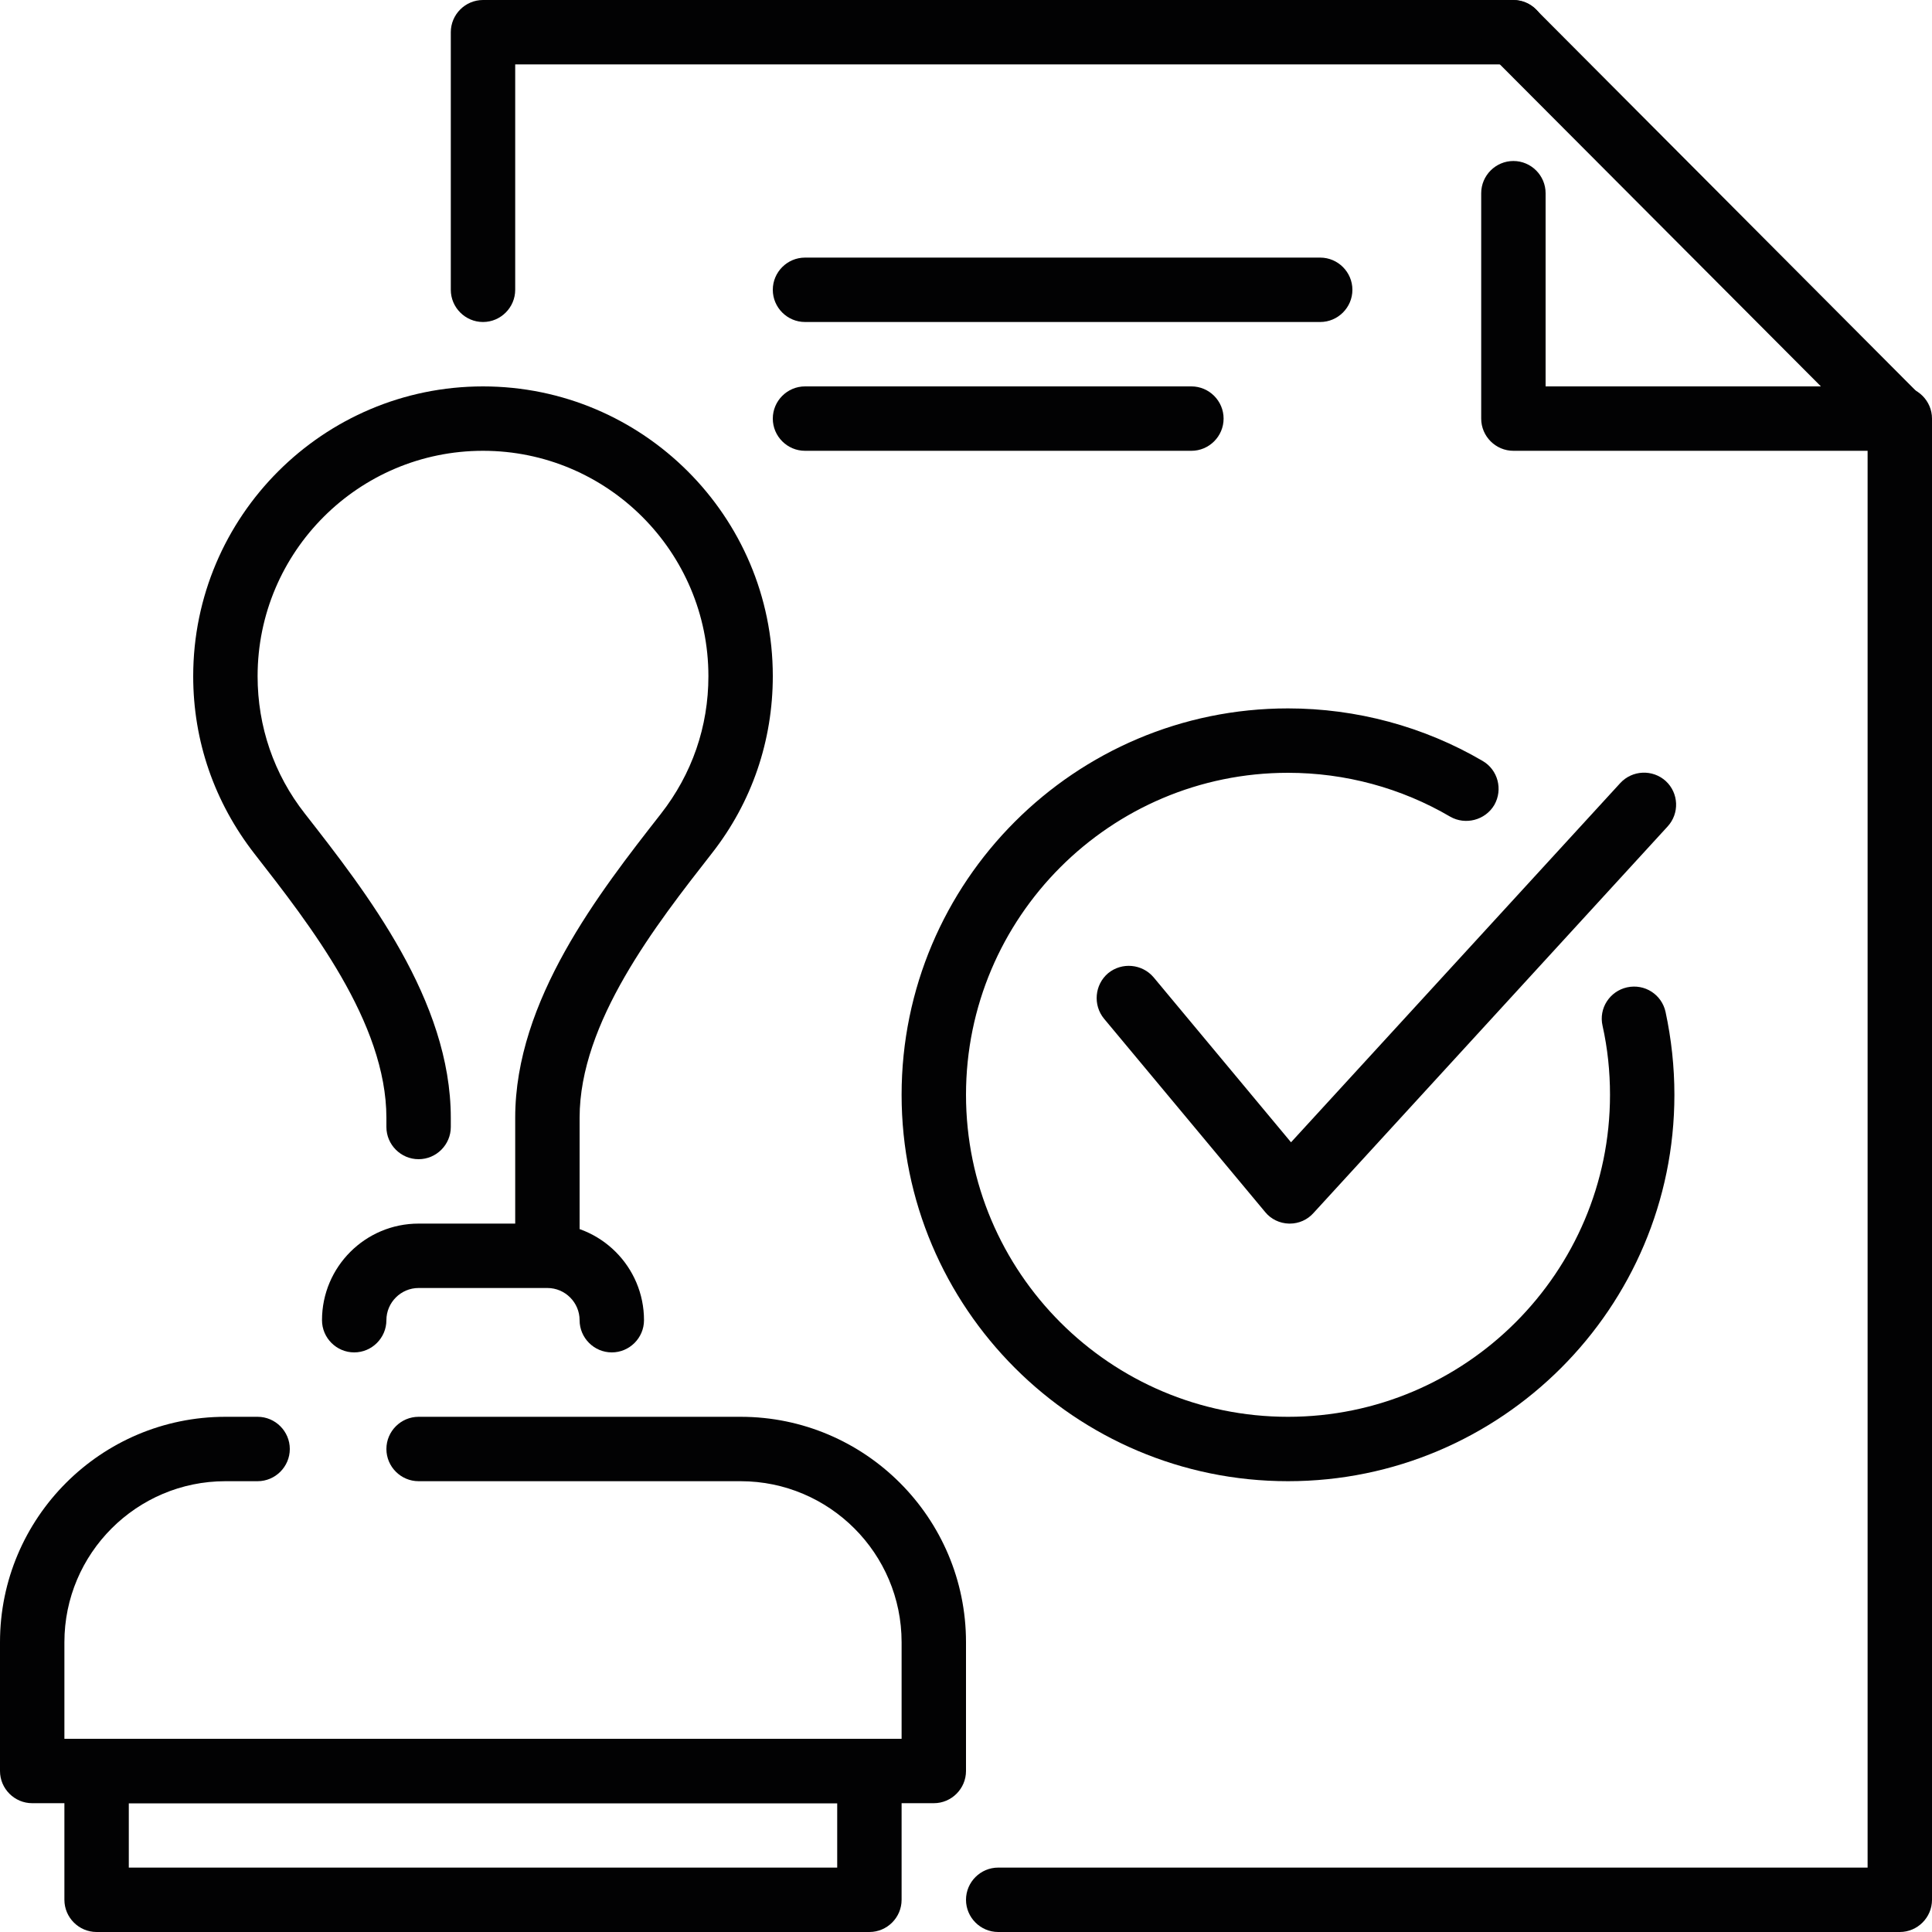
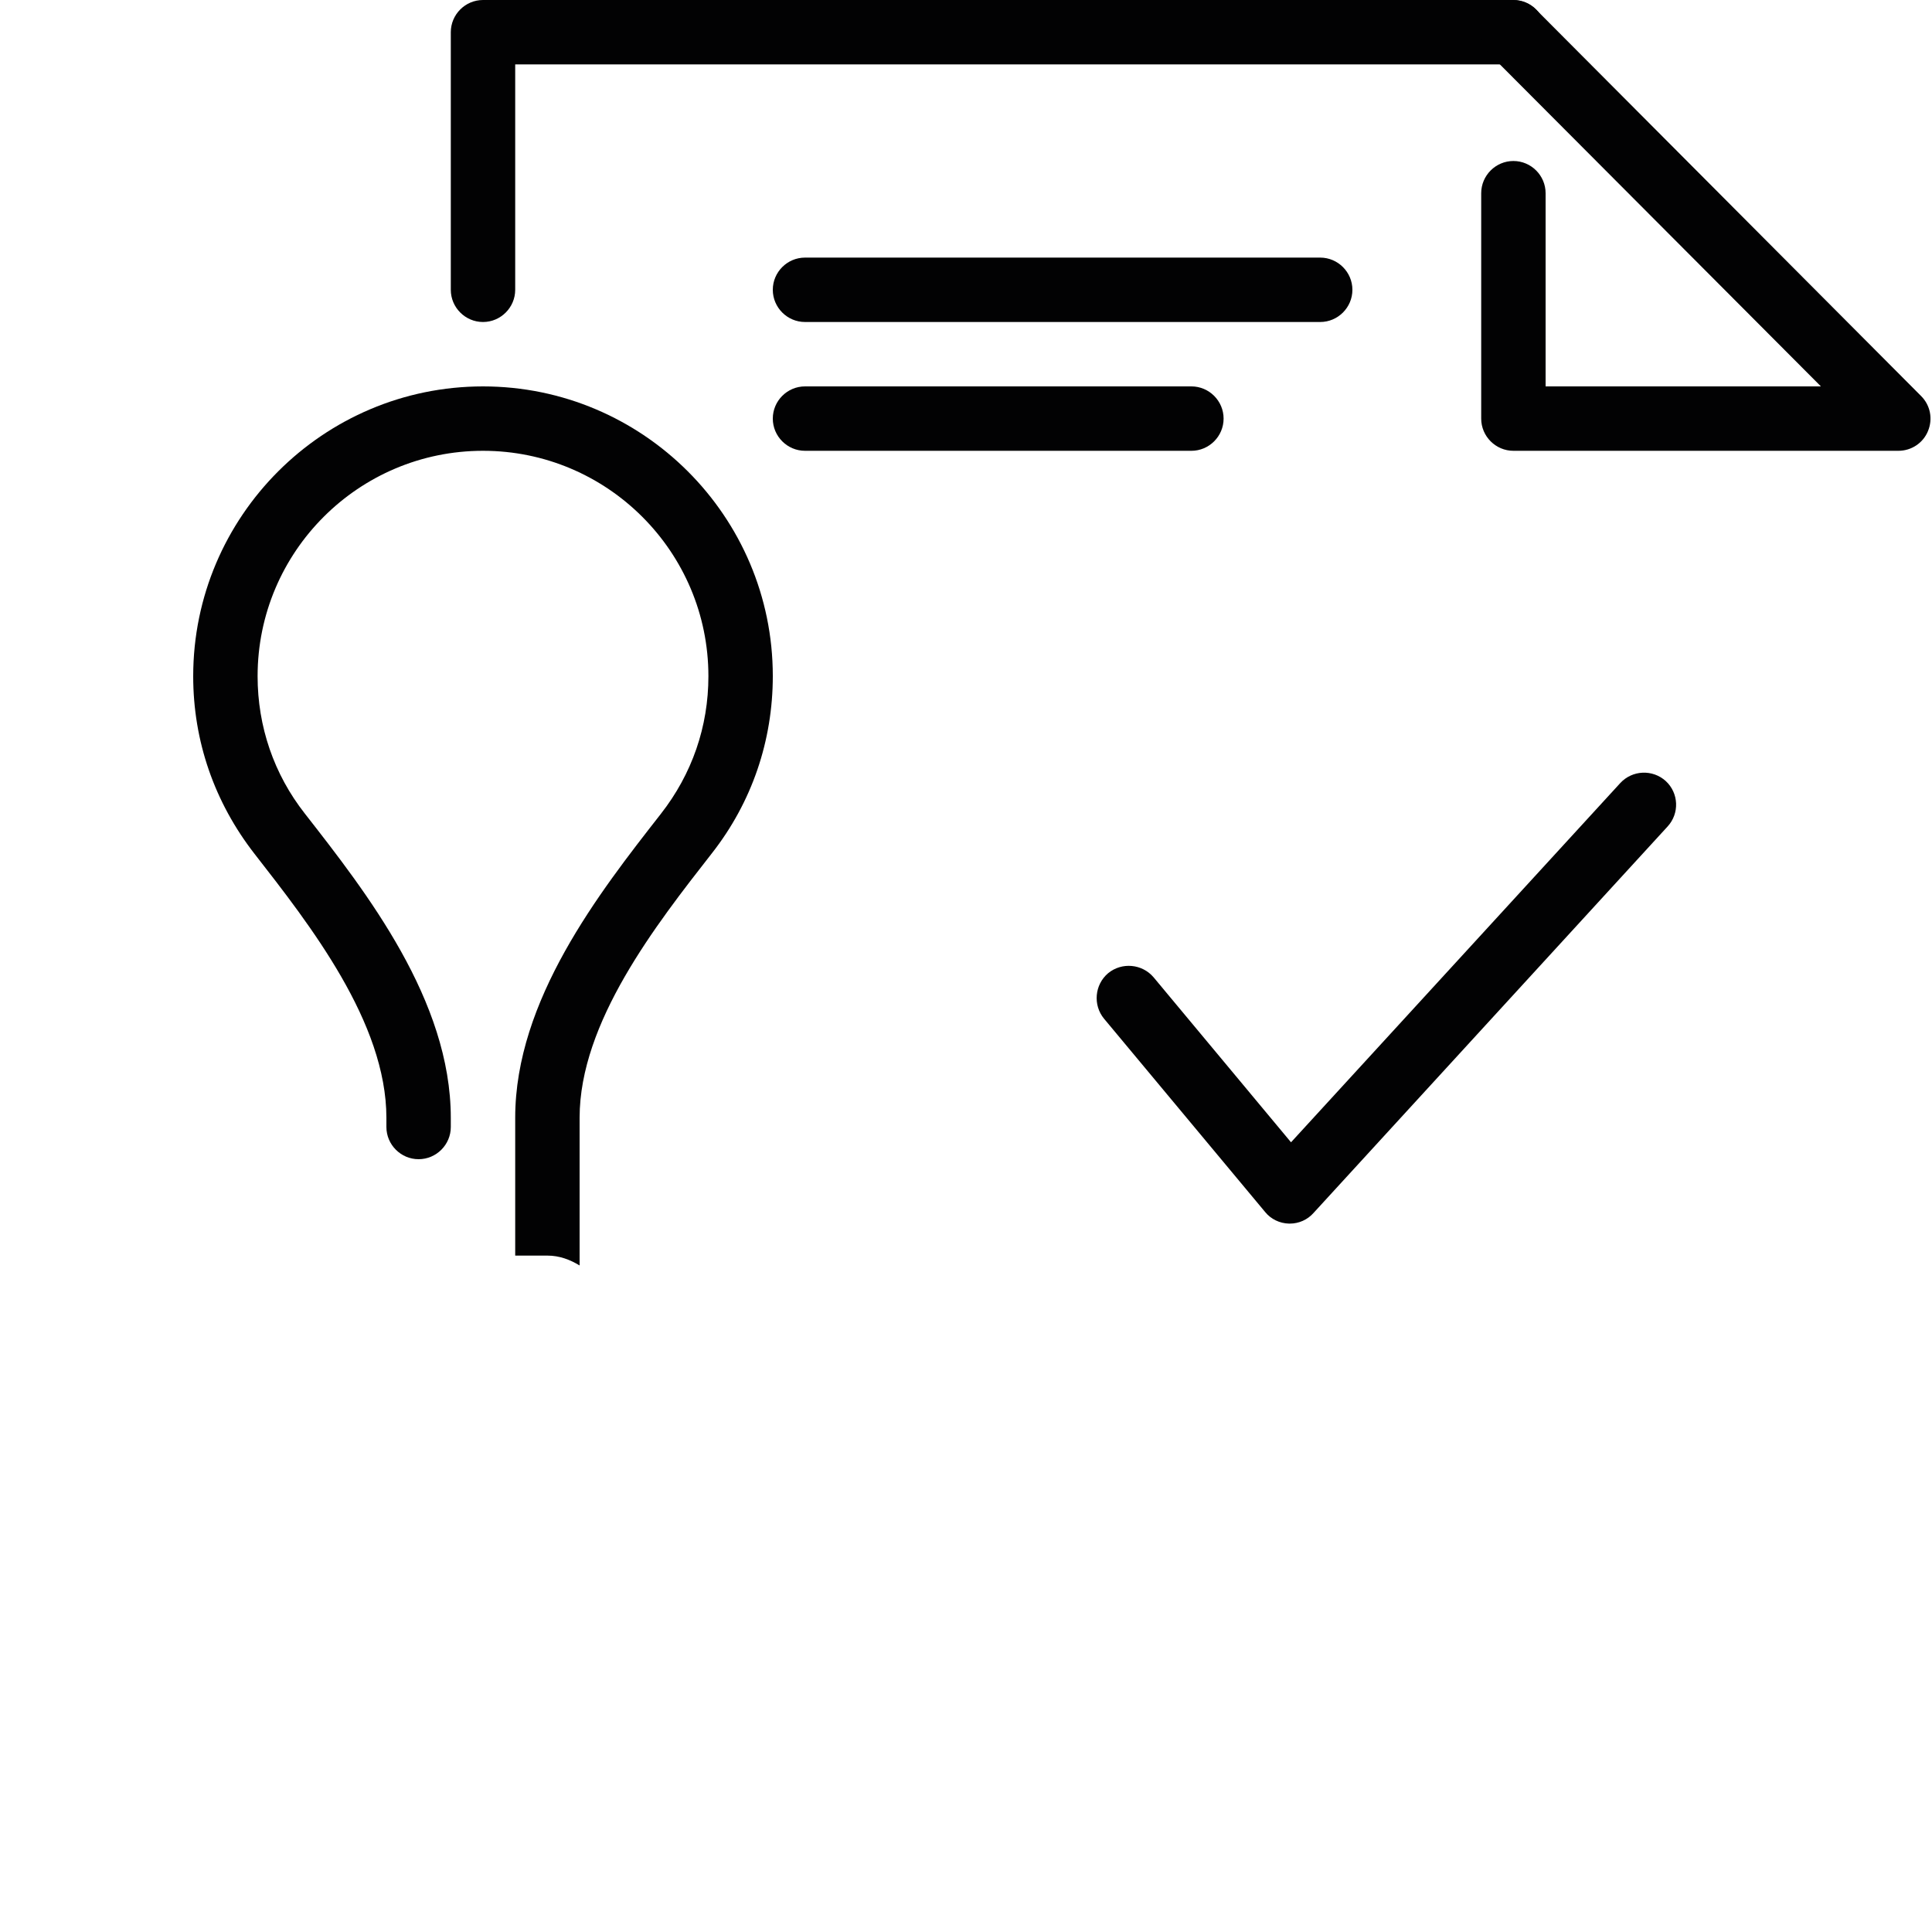
<svg xmlns="http://www.w3.org/2000/svg" version="1.1" id="Capa_1" x="0px" y="0px" viewBox="0 0 96 96" style="enable-background:new 0 0 96 96;" xml:space="preserve">
  <style type="text/css">
	.st0{fill:#020203;}
</style>
  <g>
    <g>
      <path class="st0" d="M24,16c-0.88,0-1.6-0.72-1.6-1.6V1.6C22.4,0.72,23.12,0,24,0h51.2c0.88,0,1.6,0.72,1.6,1.6s-0.72,1.6-1.6,1.6    H25.6v11.2C25.6,15.28,24.88,16,24,16z" />
    </g>
    <g>
      <g>
        <path class="st0" d="M94.33,22.4H75.2c-0.88,0-1.6-0.72-1.6-1.6V9.6c0-0.88,0.72-1.6,1.6-1.6c0.88,0,1.6,0.72,1.6,1.6v9.6h13.68     L74.06,2.73c-0.62-0.62-0.62-1.64,0.01-2.26c0.62-0.62,1.64-0.62,2.26,0.01l19.13,19.2c0.46,0.46,0.59,1.14,0.34,1.74     C95.56,22.01,94.98,22.4,94.33,22.4L94.33,22.4z" />
      </g>
    </g>
    <g id="approved_1_">
      <g id="customer_survey_questionnaire_2_">
        <g>
          <g>
            <g>
-               <path class="st0" d="M94.4,96H49.6c-0.88,0-1.6-0.72-1.6-1.6c0-0.88,0.72-1.6,1.6-1.6h43.2v-72c0-0.88,0.72-1.6,1.6-1.6        c0.88,0,1.6,0.72,1.6,1.6v73.6C96,95.28,95.28,96,94.4,96z" />
-             </g>
+               </g>
          </g>
        </g>
      </g>
      <g>
        <g>
          <g>
            <path class="st0" d="M24,19.2c-7.94,0-14.4,6.46-14.4,14.4c0,3.22,1.05,6.26,3.05,8.83c2.76,3.54,6.55,8.38,6.55,13.12V56       c0,0.88,0.72,1.6,1.6,1.6c0.88,0,1.6-0.72,1.6-1.6v-0.45c0-5.84-4.18-11.19-7.25-15.12c-1.54-1.96-2.35-4.33-2.35-6.83       c0-6.18,5.02-11.2,11.2-11.2s11.2,5.02,11.2,11.2c0,2.5-0.81,4.86-2.37,6.85c-3.05,3.9-7.23,9.25-7.23,15.09v6.85h1.6       c0.6,0,1.12,0.2,1.6,0.49v-7.34c0-4.74,3.79-9.58,6.58-13.15c1.98-2.53,3.02-5.58,3.02-8.8C38.4,25.66,31.94,19.2,24,19.2z" />
          </g>
        </g>
        <g>
          <g>
            <g>
-               <path class="st0" d="M46.4,89.6H1.6C0.72,89.6,0,88.88,0,88v-6.4c0-6.18,5.02-11.2,11.2-11.2h1.6c0.88,0,1.6,0.72,1.6,1.6        s-0.72,1.6-1.6,1.6h-1.6c-4.41,0-8,3.59-8,8v4.8h41.6v-4.8c0-4.41-3.59-8-8-8h-16c-0.88,0-1.6-0.72-1.6-1.6s0.72-1.6,1.6-1.6        h16c6.18,0,11.2,5.02,11.2,11.2V88C48,88.88,47.28,89.6,46.4,89.6z" />
-             </g>
+               </g>
          </g>
        </g>
        <g>
          <g>
            <g>
-               <path class="st0" d="M43.2,96H4.8c-0.88,0-1.6-0.72-1.6-1.6V88c0-0.88,0.72-1.6,1.6-1.6h38.4c0.88,0,1.6,0.72,1.6,1.6v6.4        C44.8,95.28,44.08,96,43.2,96z M6.4,92.8h35.2v-3.2H6.4V92.8z" />
-             </g>
+               </g>
          </g>
        </g>
        <g>
          <g>
            <g>
-               <path class="st0" d="M30.4,67.2c-0.88,0-1.6-0.72-1.6-1.6c0-0.88-0.72-1.6-1.6-1.6h-6.4c-0.88,0-1.6,0.72-1.6,1.6        c0,0.88-0.72,1.6-1.6,1.6S16,66.48,16,65.6c0-2.65,2.15-4.8,4.8-4.8h6.4c2.65,0,4.8,2.15,4.8,4.8        C32,66.48,31.28,67.2,30.4,67.2z" />
-             </g>
+               </g>
          </g>
        </g>
      </g>
      <g>
        <g>
          <g>
            <g>
              <g>
                <g>
                  <g>
                    <g>
                      <g>
                        <g>
                          <path class="st0" d="M64.09,60.8c-0.01,0-0.03,0-0.04,0c-0.46-0.01-0.9-0.22-1.19-0.58l-8-9.6              c-0.56-0.68-0.47-1.69,0.2-2.26c0.68-0.56,1.69-0.47,2.26,0.2l6.83,8.2l16.36-17.85c0.6-0.65,1.61-0.69,2.26-0.1              c0.65,0.6,0.69,1.61,0.09,2.26l-17.59,19.2C64.97,60.61,64.54,60.8,64.09,60.8z" />
                        </g>
                      </g>
                    </g>
                  </g>
                </g>
              </g>
            </g>
          </g>
        </g>
        <g>
          <g>
            <g>
              <g>
                <g>
                  <g>
-                     <path class="st0" d="M64,73.6c-10.59,0-19.2-8.61-19.2-19.2S53.41,35.2,64,35.2c3.4,0,6.75,0.9,9.67,2.61           c0.76,0.44,1.02,1.42,0.58,2.19c-0.45,0.76-1.44,1.01-2.19,0.58c-2.44-1.43-5.22-2.18-8.06-2.18c-8.83,0-16,7.18-16,16           s7.17,16,16,16c8.82,0,16-7.18,16-16c0-1.16-0.12-2.31-0.37-3.43c-0.2-0.87,0.36-1.72,1.22-1.91           c0.88-0.19,1.72,0.36,1.91,1.22c0.29,1.35,0.44,2.73,0.44,4.12C83.2,64.99,74.59,73.6,64,73.6L64,73.6z" />
-                   </g>
+                     </g>
                </g>
              </g>
            </g>
          </g>
        </g>
      </g>
      <g>
        <g>
          <g>
            <path class="st0" d="M60.8,20.8c0,0.88-0.72,1.6-1.6,1.6H40c-0.88,0-1.6-0.72-1.6-1.6c0-0.88,0.72-1.6,1.6-1.6h19.2       C60.08,19.2,60.8,19.92,60.8,20.8z" />
          </g>
        </g>
      </g>
      <g>
        <g>
          <g>
            <path class="st0" d="M67.2,14.4c0,0.88-0.72,1.6-1.6,1.6H40c-0.88,0-1.6-0.72-1.6-1.6c0-0.88,0.72-1.6,1.6-1.6h25.6       C66.48,12.8,67.2,13.52,67.2,14.4z" />
          </g>
        </g>
      </g>
    </g>
  </g>
</svg>